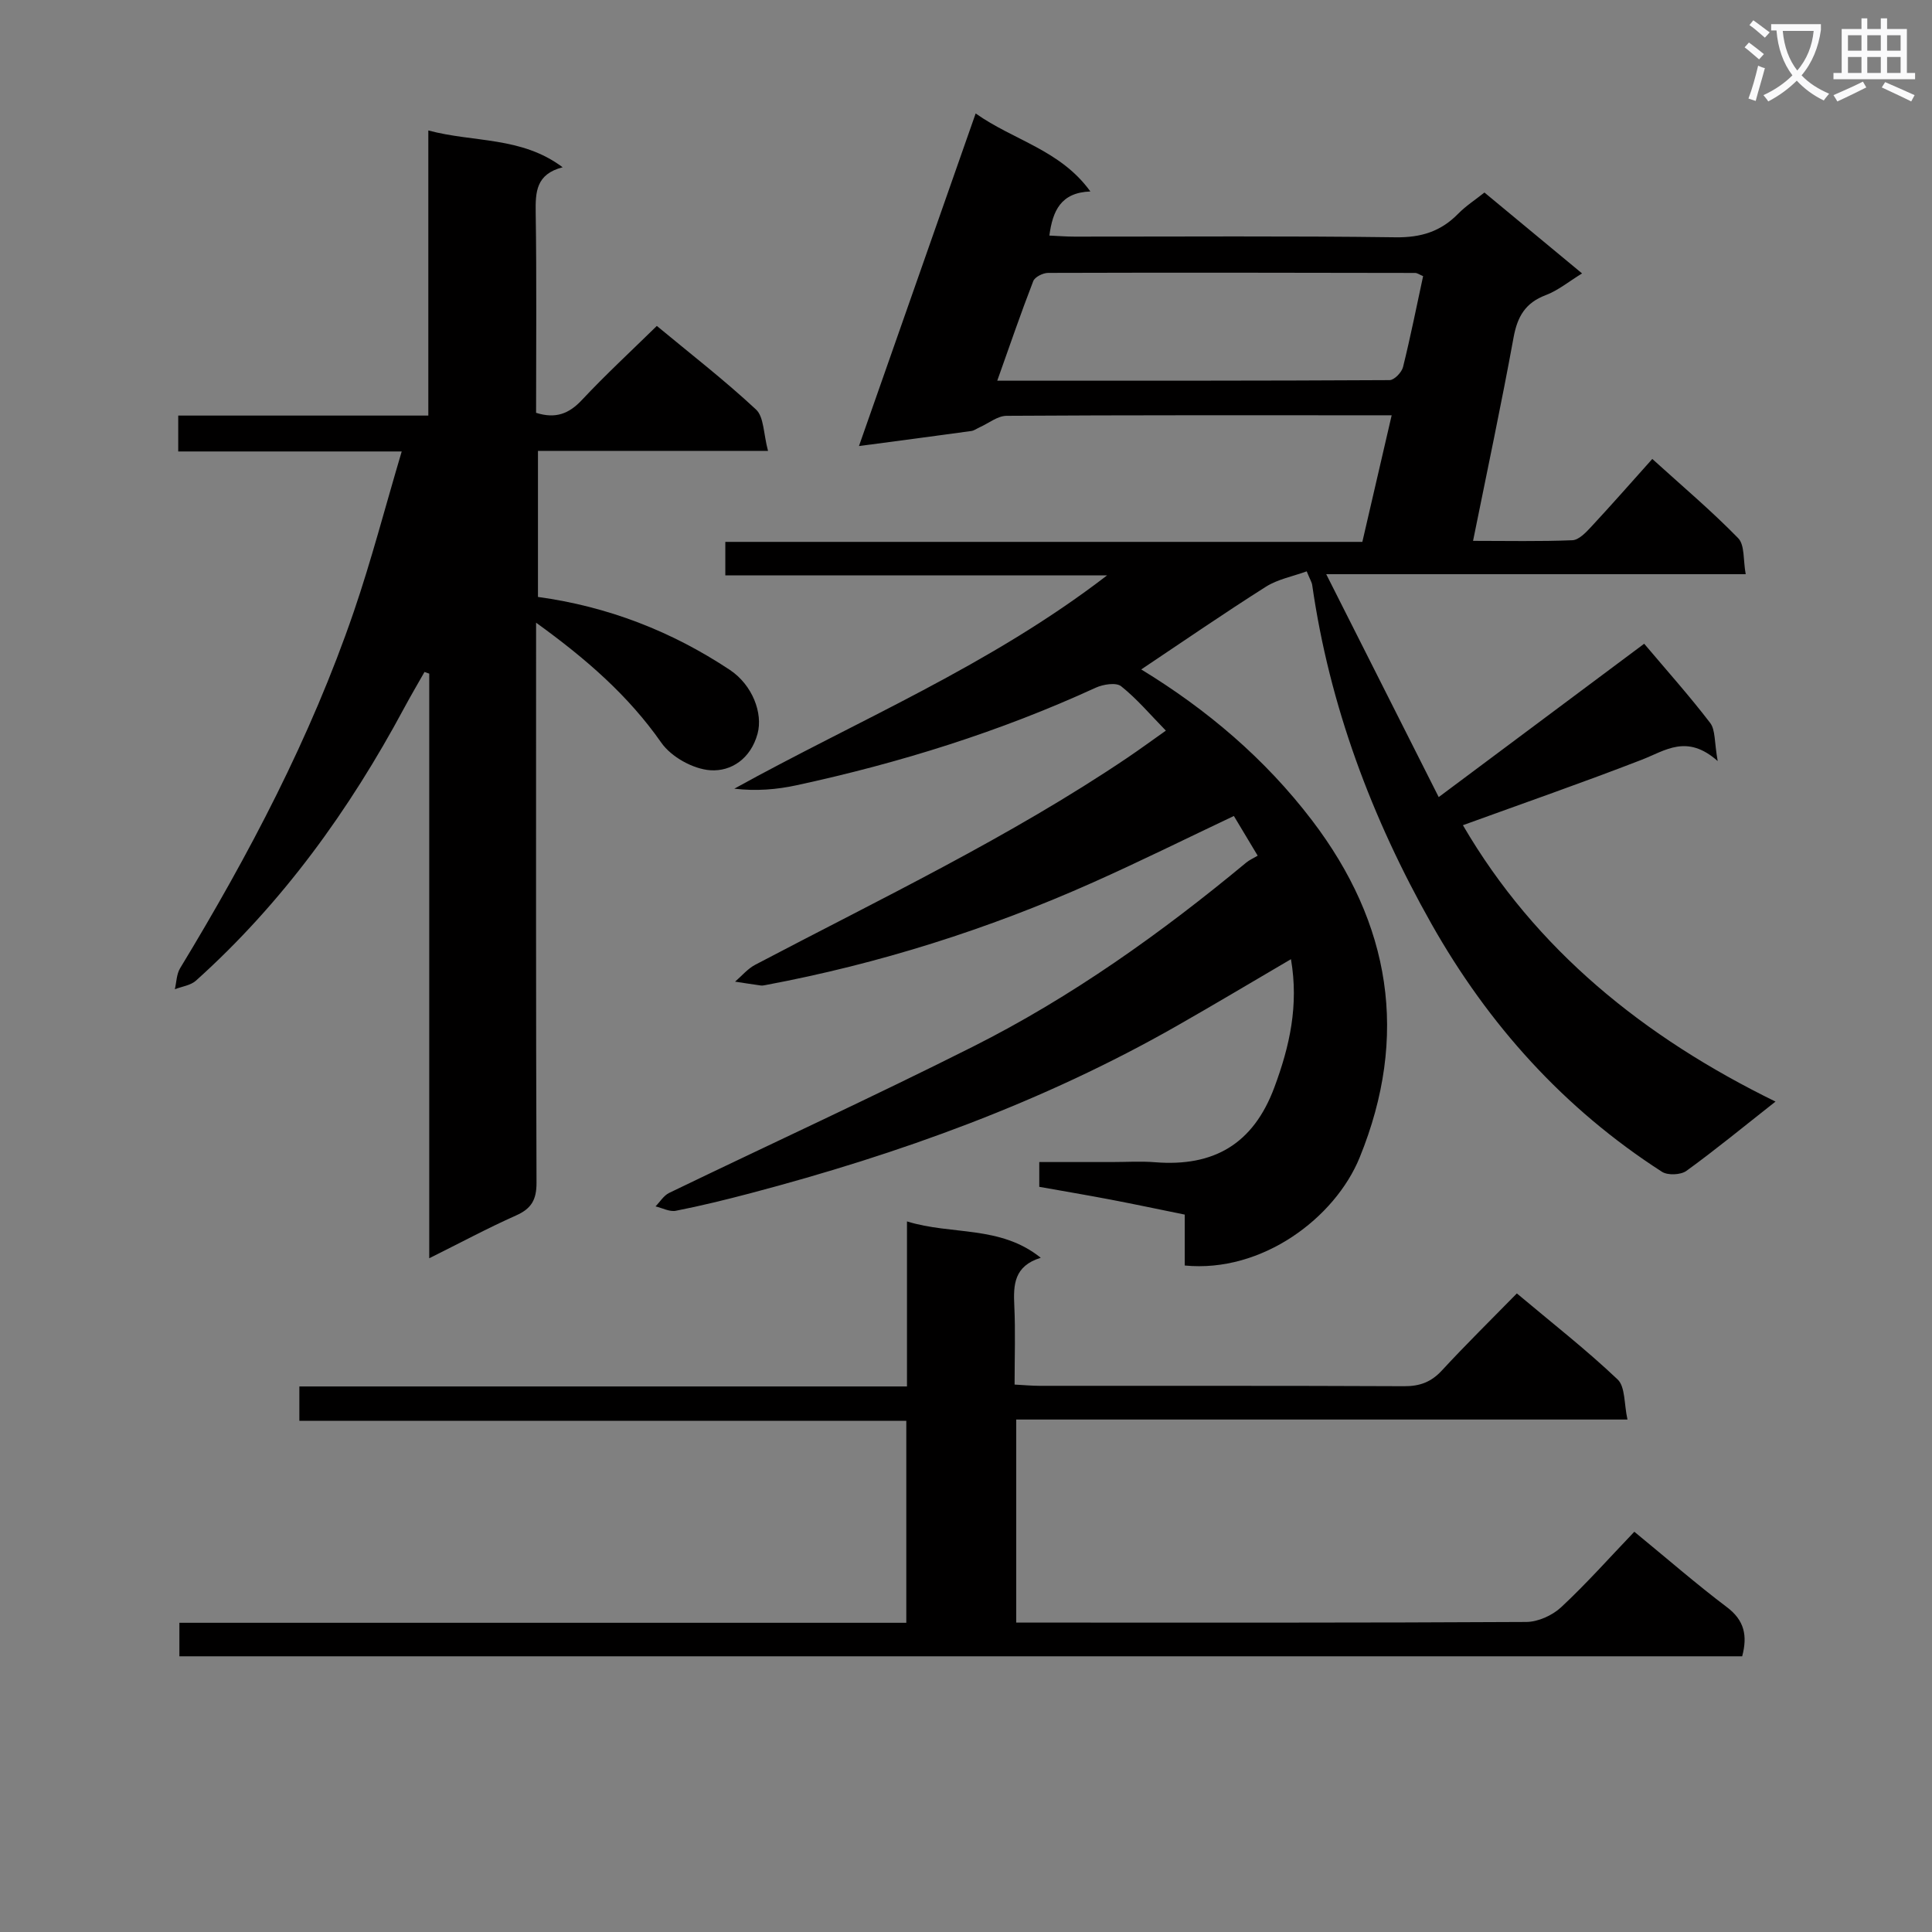
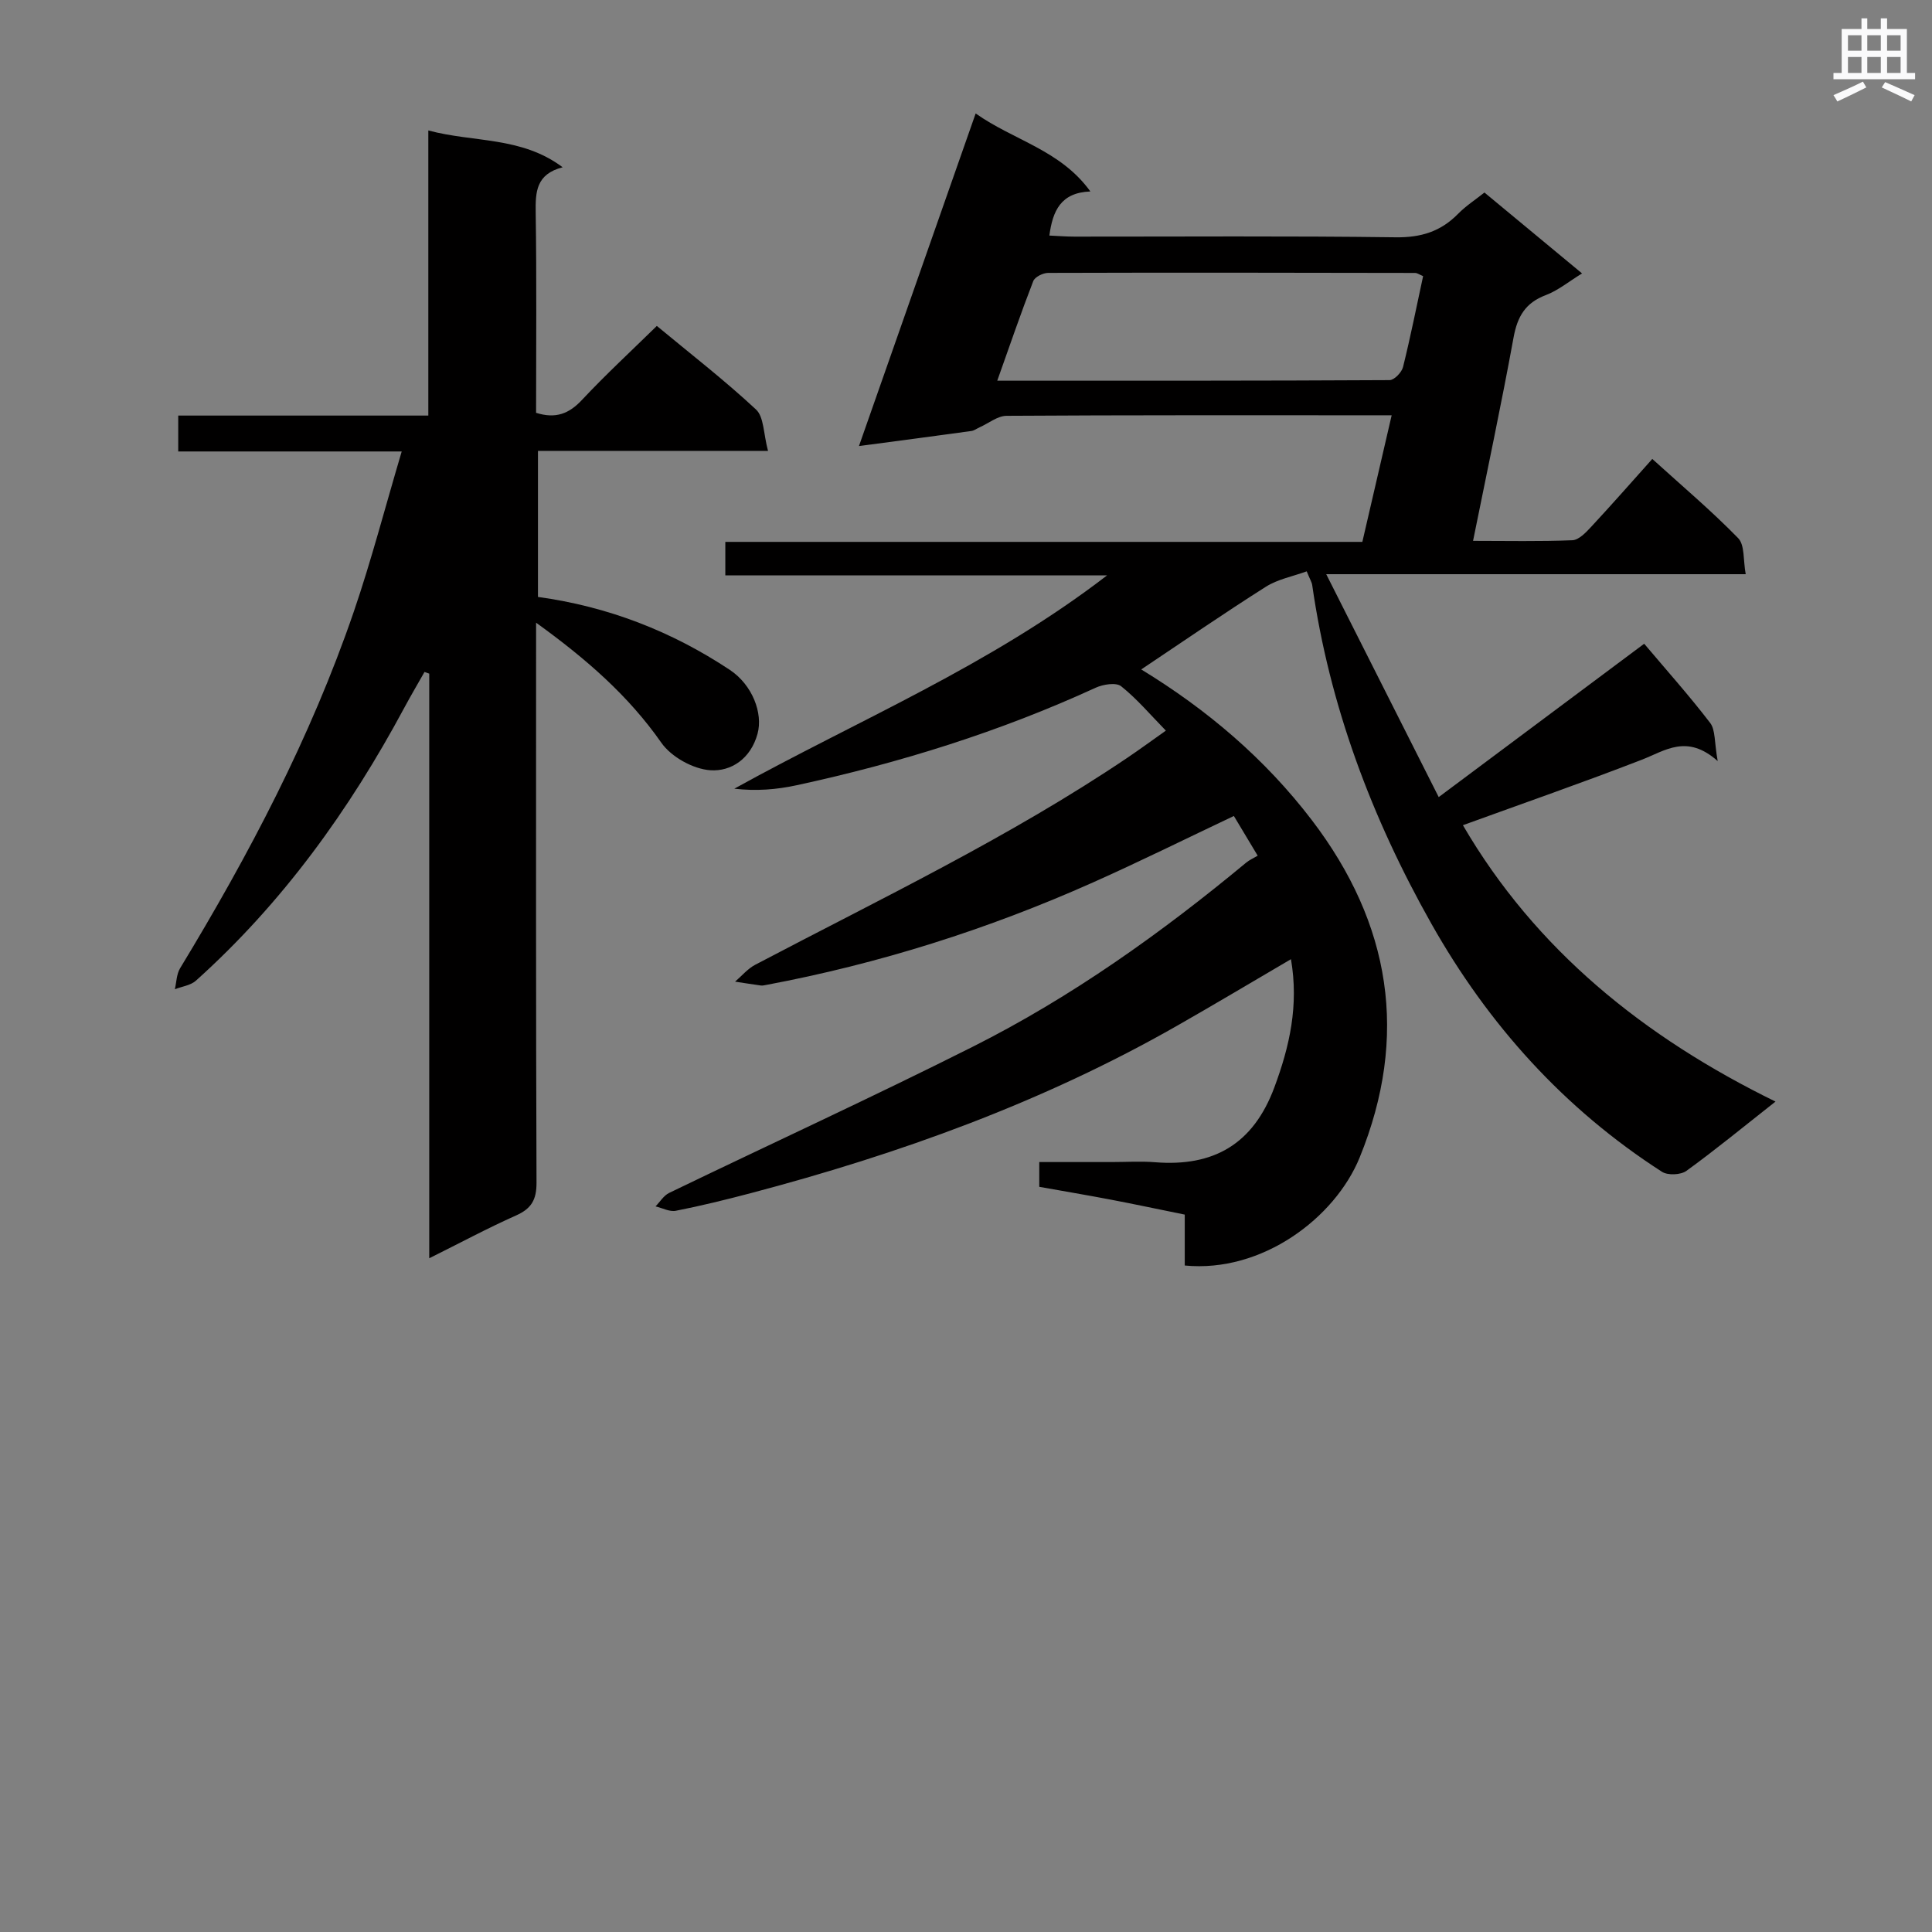
<svg xmlns="http://www.w3.org/2000/svg" enable-background="new 0 0 400 400" viewBox="0 0 400 400">
  <rect x="0" y="0" width="400" height="400" fill="#808080" stroke="none" />
-   <path d="m362.1 8.8c1.1.8 2.1 1.6 3.1 2.4l-1 1.1c-1.3-1.1-2.3-2-3-2.5zm1.9 4.8c.5.2.9.4 1.4.5-.6 2.3-1.3 4.5-1.9 6.8l-1.5-.5c.8-2.1 1.4-4.3 2-6.8zm-1-9.4c1.3.9 2.4 1.8 3.4 2.5l-1 1.1c-1.4-1.2-2.4-2.1-3.2-2.6zm3.7 2.2v-1.4h10.3v1.2c-.5 3.6-1.8 6.8-4 9.4 1.5 1.6 3.4 2.8 5.7 3.8-.3.4-.7.8-1.1 1.4-2.3-1.1-4.1-2.5-5.6-4.1-1.6 1.6-3.6 3.1-5.9 4.3-.3-.5-.7-.9-1-1.3 2.4-1.1 4.4-2.5 6-4.1-1.9-2.5-3-5.6-3.3-9.3h-1.1zm8.8 0h-6.4c.3 3.3 1.3 6 3 8.2 2-2.3 3.1-5.1 3.4-8.2z" fill="#fafafb" />
  <path d="m385.3 3.8h1.3v2.2h2.8v-2.2h1.3v2.2h4.1v9.1h1.7v1.3h-16.9v-1.3h1.7v-9.1h4.1v-2.2zm.4 13.1.7 1.2c-1.8.9-3.8 1.9-6 2.9-.2-.4-.5-.8-.8-1.3 2.3-1 4.3-1.9 6.1-2.8zm-3.1-6.4h2.8v-3.2h-2.8zm0 4.6h2.8v-3.3h-2.8zm4-4.6h2.8v-3.2h-2.8zm0 4.6h2.8v-3.3h-2.8zm3.7 1.9c2.1.9 4.1 1.8 6.1 2.7l-.7 1.3c-2.2-1.1-4.2-2-6.1-2.9zm3.2-9.7h-2.8v3.2h2.8zm-2.8 7.8h2.8v-3.3h-2.8z" fill="#fafafb" />
  <g fill="#010000">
    <path d="m270.54 118.29c-2.88 1.05-5.97 1.62-8.44 3.18-8.67 5.49-17.13 11.32-25.82 17.13 13.64 8.32 25.63 18.49 35.34 31.22 16.33 21.42 20.12 44.67 9.89 69.81-5.1 12.53-20.22 23.94-36.22 22.38 0-3.32 0-6.72 0-10.54-5.38-1.09-10.34-2.15-15.33-3.1-4.86-.93-9.75-1.75-14.79-2.65 0-1.62 0-3.04 0-5.13h14.99c3 0 6.02-.2 9 .04 12.1.96 20.29-3.73 24.67-15.47 3.19-8.56 5.09-17.02 3.45-26.57-8.18 4.79-15.84 9.37-23.58 13.78-27.75 15.83-57.52 26.55-88.3 34.67-5.13 1.35-10.29 2.62-15.49 3.64-1.29.25-2.78-.58-4.19-.91.93-.95 1.69-2.24 2.82-2.79 20.95-10.12 42.11-19.83 62.89-30.28 20.44-10.28 39-23.52 56.59-38.11.64-.53 1.44-.88 2.37-1.43-1.91-3.19-3.41-5.68-4.93-8.22-9.95 4.71-19.46 9.43-29.15 13.75-21.76 9.71-44.34 16.86-67.78 21.25-.33.06-.67.14-.99.1-1.79-.25-3.57-.53-5.35-.8 1.38-1.18 2.6-2.67 4.16-3.49 26.05-13.7 52.65-26.4 77.13-42.91 2.47-1.67 4.88-3.44 7.9-5.57-3.19-3.26-5.96-6.56-9.26-9.19-1.04-.83-3.72-.4-5.26.3-19.86 9.12-40.59 15.58-61.9 20.19-4.14.9-8.4 1.25-12.93.72 25.7-14.22 52.81-25.42 77.19-44.17-27.11 0-52.95 0-79.05 0 0-2.49 0-4.44 0-6.93h131.89c2.04-8.82 3.98-17.18 6.07-26.21-2.04 0-3.64 0-5.24 0-24.83 0-49.66-.05-74.49.11-1.87.01-3.72 1.55-5.58 2.38-.58.26-1.14.69-1.75.77-7.53 1.04-15.07 2.03-23.23 3.11 8.16-23.21 16.05-45.72 24.16-68.86 7.93 5.61 17.53 7.54 23.75 16.15-6.13.23-7.8 4-8.49 9.13 1.76.08 3.49.22 5.22.22 22.16.01 44.33-.16 66.49.14 5.24.07 9.32-1.2 12.91-4.86 1.61-1.64 3.59-2.92 5.46-4.41 6.71 5.56 13.23 10.97 20.21 16.75-2.76 1.69-4.97 3.53-7.51 4.49-4.23 1.59-5.88 4.44-6.67 8.76-2.53 13.86-5.47 27.64-8.39 42.12 7.06 0 13.82.15 20.57-.13 1.33-.06 2.78-1.59 3.86-2.75 4.17-4.49 8.22-9.09 12.68-14.08 6.17 5.6 12.25 10.73 17.78 16.4 1.39 1.43 1.02 4.58 1.56 7.46-28.95 0-57.22 0-86.85 0 7.95 15.76 15.45 30.62 23.29 46.15 14.84-11.08 28.79-21.49 42.54-31.75 4.61 5.46 9.35 10.76 13.66 16.39 1.11 1.45.85 3.95 1.56 7.9-6.39-5.67-10.84-2.16-15.73-.27-12.21 4.73-24.58 9.03-37.02 13.55 15.04 25.79 37.49 43.9 64.72 57.22-6.61 5.2-12.39 9.96-18.45 14.35-1.17.84-3.85.96-5.05.19-20.28-13.05-35.96-30.46-47.77-51.4-12.35-21.9-21.06-45.08-24.65-70.07-.08-.6-.47-1.19-1.14-2.85zm24.1-61.12c-.77-.32-1.21-.66-1.65-.66-25.33-.05-50.65-.09-75.98-.01-1.07 0-2.76.84-3.09 1.71-2.56 6.6-4.85 13.3-7.45 20.61 27.67 0 54.45.03 81.24-.12.96-.01 2.49-1.6 2.77-2.7 1.55-6.24 2.8-12.54 4.16-18.83z" />
    <path d="m159.01 93.35c-16.72 0-31.99 0-47.63 0v30.24c14.46 1.98 27.66 7.1 39.72 15.1 4.69 3.12 6.9 8.99 5.74 13.23-1.41 5.16-5.45 7.85-9.79 7.55-3.56-.25-8.08-2.76-10.13-5.7-6.82-9.74-15.46-17.29-25.93-24.85v5.96c0 36.66-.05 73.33.09 109.99.01 3.51-1.04 5.35-4.22 6.77-5.87 2.61-11.55 5.67-17.99 8.87 0-40.92 0-80.98 0-121.04-.33-.12-.65-.23-.98-.35-1.41 2.49-2.86 4.95-4.21 7.46-11.34 21.13-25.19 40.36-43.11 56.45-1.1.99-2.9 1.21-4.37 1.78.34-1.46.35-3.13 1.09-4.35 14.26-23.5 27.02-47.74 35.95-73.79 3.63-10.6 6.45-21.48 9.93-33.2-16.23 0-31.11 0-46.27 0 0-2.74 0-4.82 0-7.43h51.78c0-19.79 0-39.06 0-59.03 9.44 2.53 19.24 1.2 27.81 7.62-5.53 1.43-5.64 5.13-5.58 9.41.21 13.8.08 27.61.08 41.43 4.05 1.28 6.82.2 9.5-2.67 4.87-5.2 10.12-10.05 15.5-15.32 6.87 5.7 13.98 11.2 20.53 17.3 1.66 1.54 1.53 5 2.49 8.57z" />
-     <path d="m338.37 317.13c7.03 5.77 12.93 10.91 19.16 15.61 3.64 2.74 4.3 5.91 3.17 10.18-107.77 0-215.5 0-323.56 0 0-2.24 0-4.3 0-6.94h150.5c0-14.14 0-27.72 0-41.81-41.8 0-83.53 0-125.66 0 0-2.53 0-4.58 0-7.12h125.8c0-11.55 0-22.63 0-34.17 9.32 2.89 19.27.75 27.7 7.53-5.55 1.7-5.69 5.6-5.48 9.92.25 5.29.06 10.61.06 16.33 1.96.1 3.56.26 5.16.26 25.16.02 50.32-.04 75.48.08 3.26.02 5.61-.86 7.83-3.26 4.96-5.37 10.18-10.5 15.52-15.95 7.31 6.14 14.38 11.66 20.86 17.81 1.61 1.53 1.32 5.08 2.04 8.3-42.69 0-84.45 0-126.55 0v42.04h4.61c33.66 0 67.32.06 100.98-.13 2.45-.01 5.42-1.36 7.24-3.06 5.23-4.87 9.98-10.23 15.14-15.62z" />
  </g>
</svg>